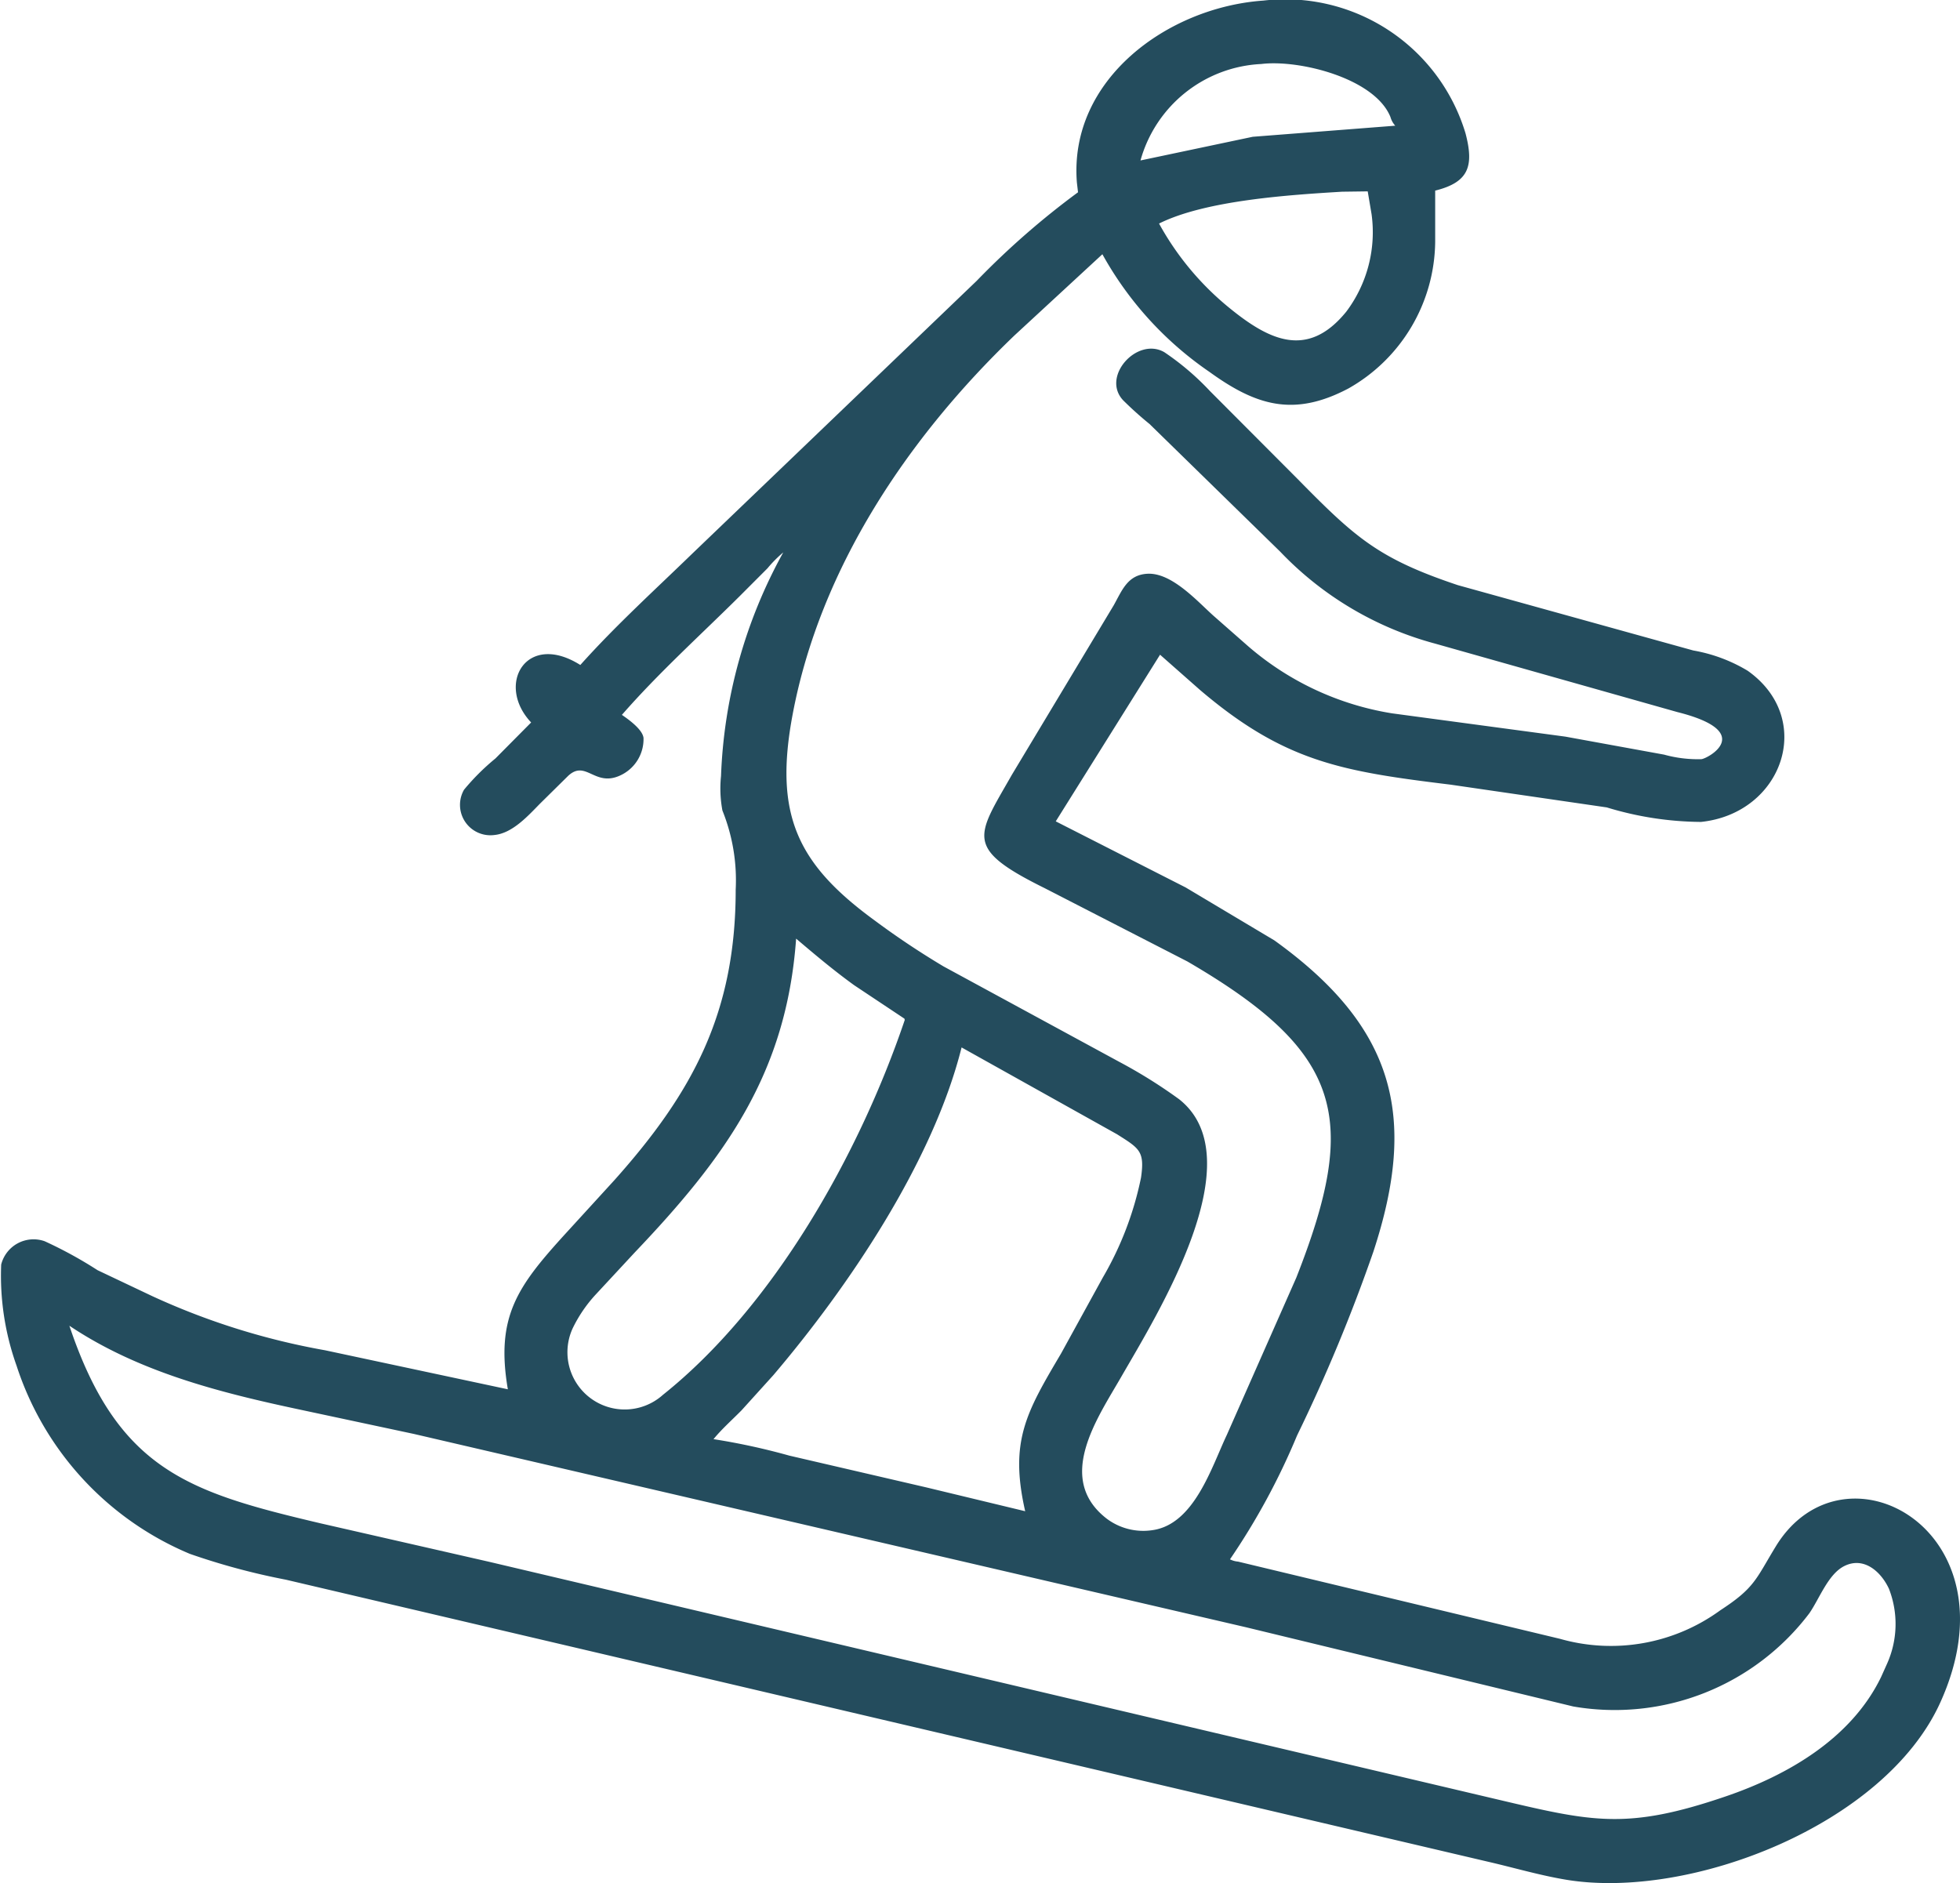
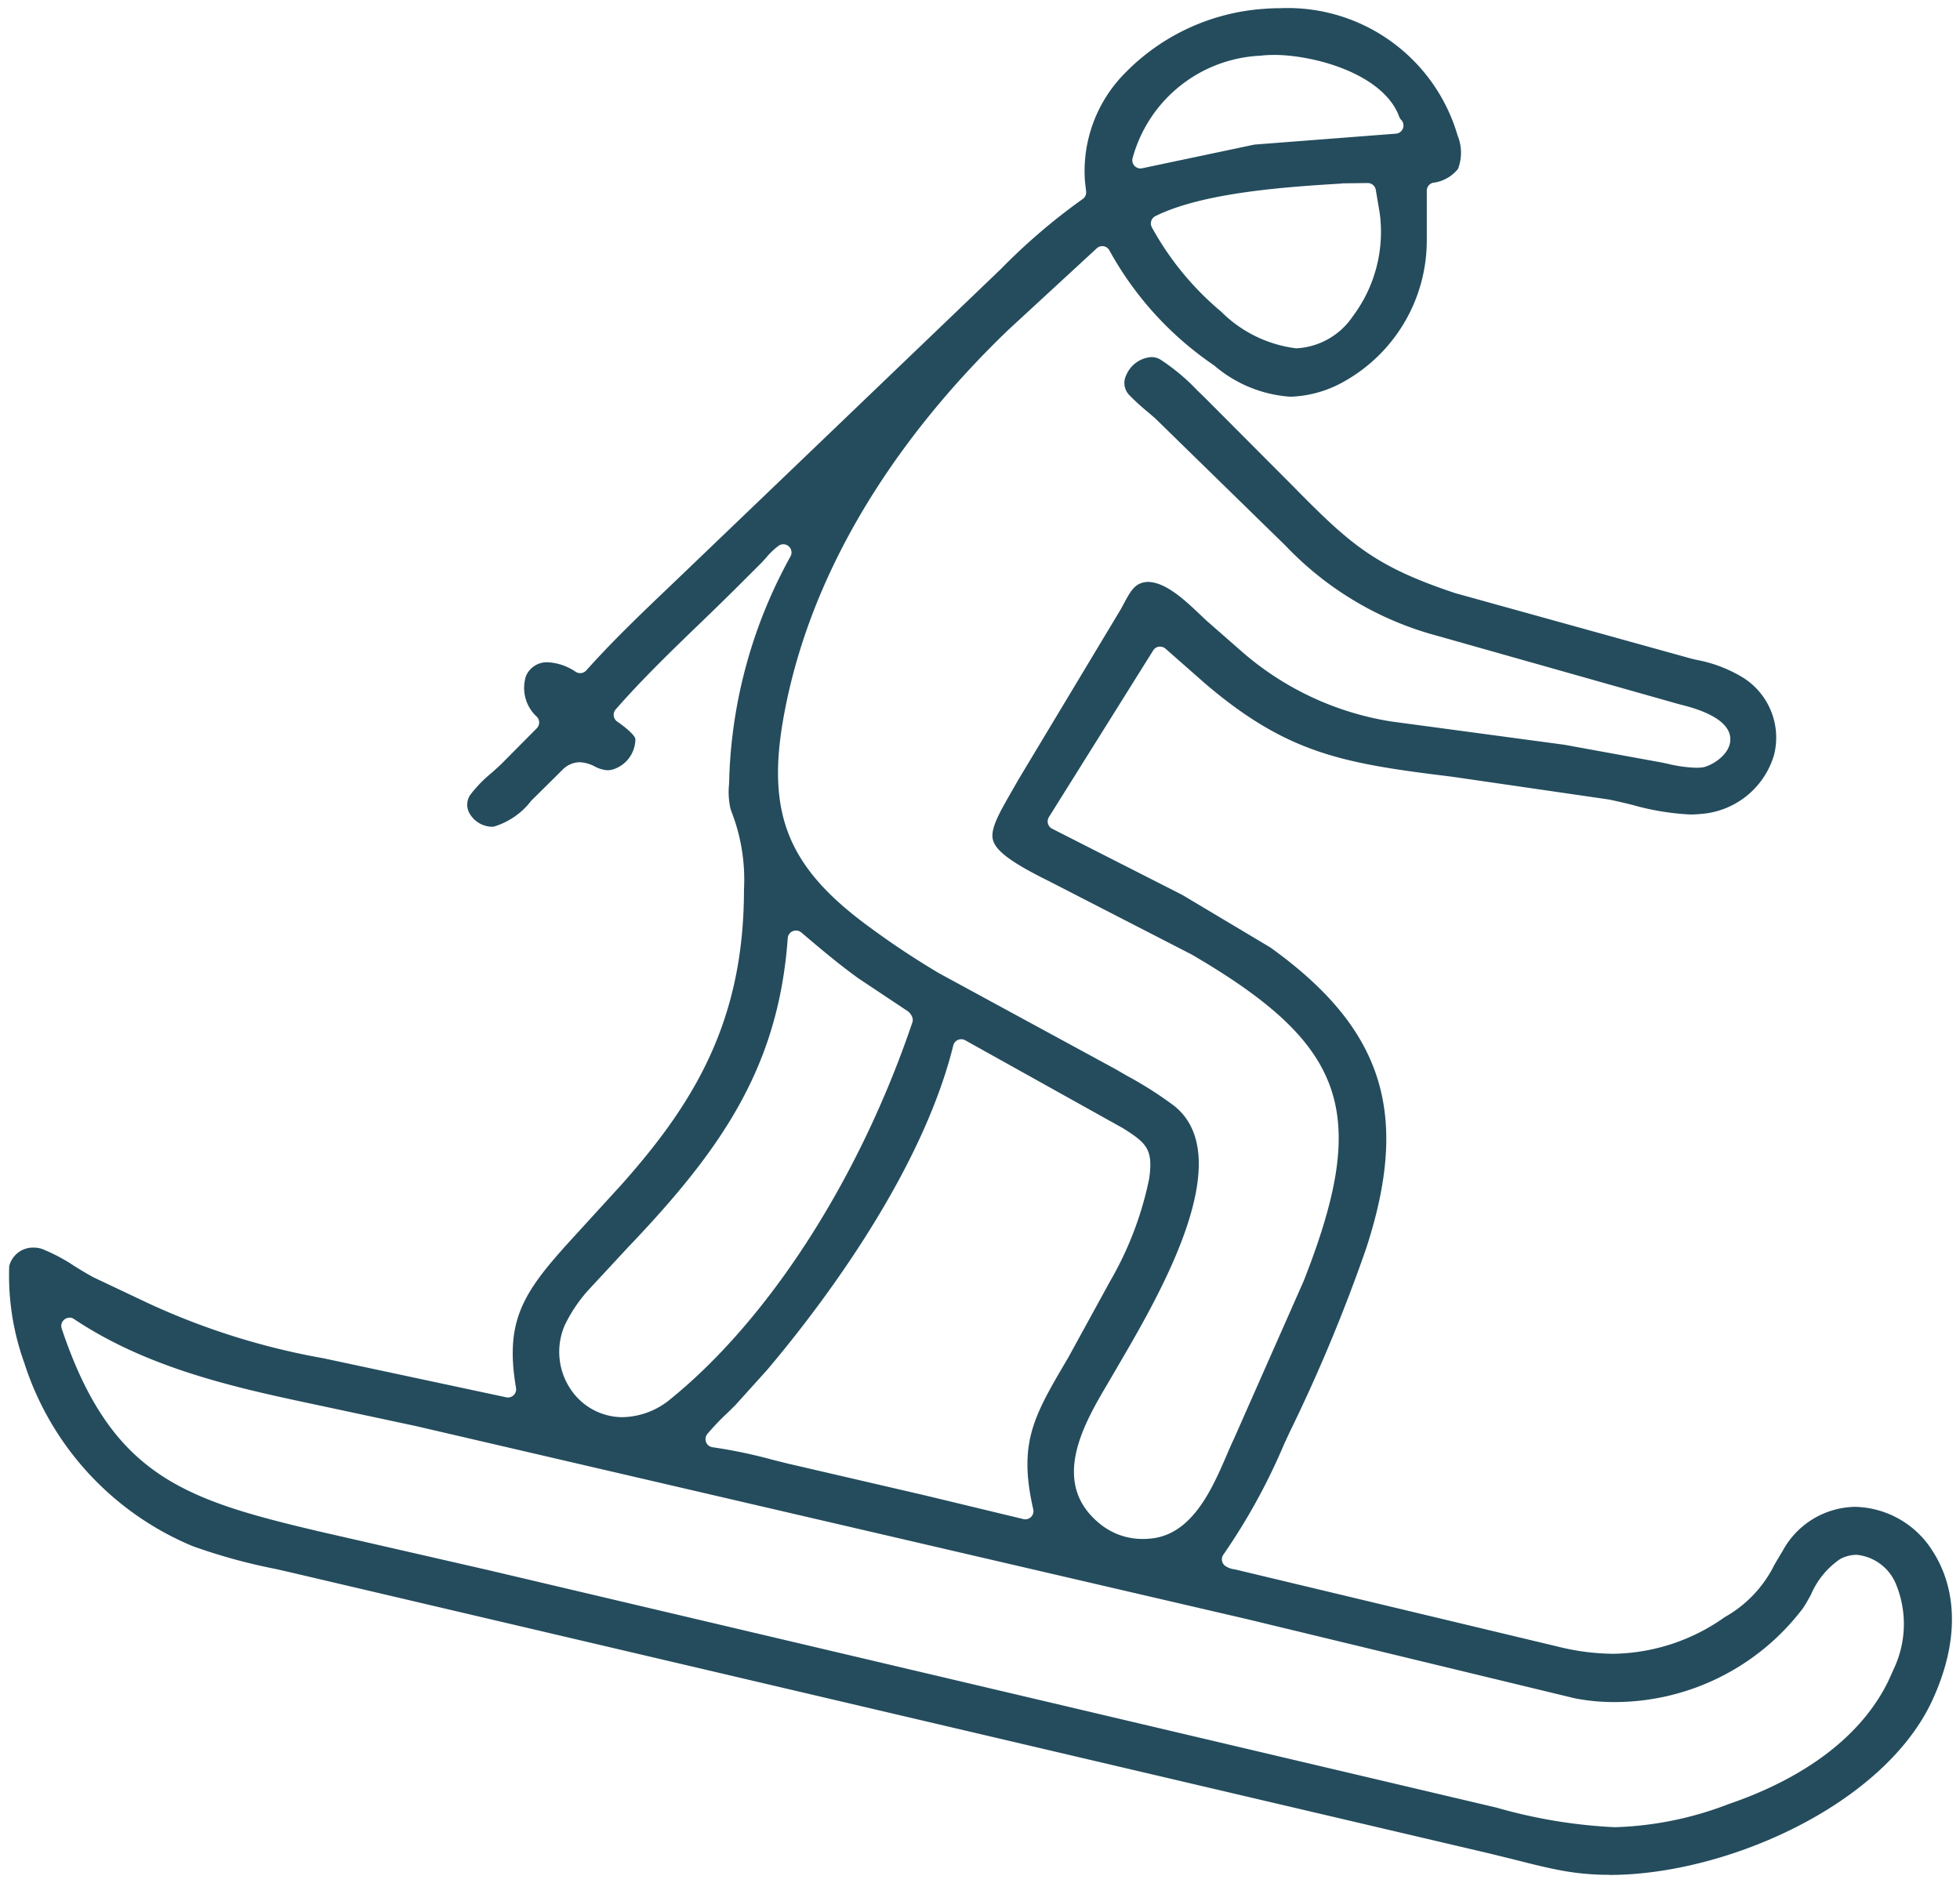
<svg xmlns="http://www.w3.org/2000/svg" width="86.169" height="82.791" viewBox="0 0 86.169 82.791">
  <defs>
    <style>.a{fill:#244c5d;}.b{clip-path:url(#a);}</style>
    <clipPath id="a">
      <rect class="a" width="86.169" height="82.791" transform="translate(0 -0.001)" />
    </clipPath>
  </defs>
  <g transform="translate(0 0)">
    <g class="b">
-       <path class="a" d="M52.125,39.019l3.9,2.327c5.309,3.817,6.305,7.743,4.356,13.681a73.592,73.592,0,0,1-3.359,8.092,30.233,30.233,0,0,1-2.947,5.441.942.942,0,0,0,.353.1l14.154,3.395A8.164,8.164,0,0,0,75.632,70.8c1.518-.988,1.559-1.366,2.437-2.806,2.978-4.886,10.676-.714,7.23,6.869-2.444,5.379-11,8.681-16.435,7.786-1.164-.192-2.321-.536-3.473-.8L12.571,69.456a30.033,30.033,0,0,1-4.226-1.137A13.478,13.478,0,0,1,.728,60.046,11.779,11.779,0,0,1,.052,55.6a1.468,1.468,0,0,1,1.912-1.026A18.441,18.441,0,0,1,4.29,55.848l2.4,1.138a31.09,31.09,0,0,0,7.6,2.382l8.037,1.716c-.543-3.178.419-4.516,2.489-6.793l2.193-2.4c3.481-3.894,5.334-7.4,5.335-12.778a8.2,8.2,0,0,0-.584-3.477,5.241,5.241,0,0,1-.061-1.515,21.956,21.956,0,0,1,2.736-9.833,5.434,5.434,0,0,0-.694.7L32.5,26.231c-1.722,1.709-3.562,3.37-5.159,5.2.3.207.9.635.95,1.009a1.755,1.755,0,0,1-1.063,1.672c-1.094.476-1.478-.716-2.249,0l-1.235,1.219c-.529.538-1.216,1.309-2.016,1.383A1.337,1.337,0,0,1,20.4,34.723a10.041,10.041,0,0,1,1.382-1.376l1.569-1.582c-1.572-1.665-.215-4.025,2.162-2.527,1.548-1.73,3.26-3.284,4.926-4.9l12.5-11.99a35.4,35.4,0,0,1,4.455-3.894l-.05-.428c-.362-4.537,4-7.708,8.2-8a8.276,8.276,0,0,1,8.886,5.837c.382,1.454.136,2.152-1.334,2.518l0,2.252a7.493,7.493,0,0,1-3.816,6.448c-2.4,1.266-4.06.752-6.106-.728a15.16,15.16,0,0,1-4.709-5.175L44.6,14.748c-4.667,4.476-8.532,10.207-9.749,16.644-.834,4.417.181,6.589,3.632,9.1a35.781,35.781,0,0,0,3,2l7.734,4.2a22.15,22.15,0,0,1,2.622,1.639c3.307,2.613-.937,9.414-2.55,12.214-1.052,1.827-2.911,4.476-.626,6.233a2.679,2.679,0,0,0,2,.5c1.839-.255,2.6-2.768,3.272-4.186l3.056-6.918c2.757-7.013,2.08-9.9-4.788-13.9l-6.272-3.222c-3.582-1.771-2.987-2.272-1.445-4.987l4.48-7.456c.368-.659.607-1.331,1.471-1.382,1.059-.062,2.166,1.172,2.891,1.828l1.511,1.328A12.762,12.762,0,0,0,61.2,31.364l7.621,1.024,4.338.791a5.547,5.547,0,0,0,1.642.2c.294-.032,2.418-1.2-1.062-2.072L63.1,28.3a14.654,14.654,0,0,1-6.821-4.048l-5.74-5.609A15.455,15.455,0,0,1,49.378,17.6c-.978-1.042.614-2.8,1.807-2.117A11.7,11.7,0,0,1,53.2,17.2l3.845,3.857c2.535,2.579,3.547,3.5,7.049,4.671L74.443,28.6a6.941,6.941,0,0,1,2.389.89c2.991,2.112,1.549,6.27-2.047,6.648A14.469,14.469,0,0,1,70.64,35.5l-6.863-1c-4.774-.584-7.3-.994-11.022-4.166L51,28.786l-4.585,7.327ZM55.451,2.814A5.8,5.8,0,0,0,50.14,7.055l4.936-1.041,6.264-.487a.96.96,0,0,1-.211-.383c-.688-1.706-4.009-2.534-5.678-2.33M59,8.429c-2.249.138-5.977.368-8.044,1.4a12.582,12.582,0,0,0,2.968,3.607c1.806,1.5,3.534,2.4,5.266.264A5.819,5.819,0,0,0,60.3,9.422l-.17-1.008Zm-24,32.845c-.425,5.908-3.1,9.6-7.1,13.8l-1.724,1.858a6.088,6.088,0,0,0-1,1.473,2.517,2.517,0,0,0,3.971,2.921c4.86-3.878,8.625-10.56,10.63-16.482-.024-.073,0-.047-.057-.084l-2.167-1.442c-.885-.639-1.716-1.337-2.547-2.044m7.269,4.779C41.012,51.1,37.284,56.6,34,60.462l-1.4,1.548c-.407.414-.865.817-1.231,1.266A29.028,29.028,0,0,1,34.7,64l6.035,1.4,4.336,1.045c-.7-3.072.047-4.345,1.573-6.927l1.839-3.346a14.424,14.424,0,0,0,1.68-4.392c.169-1.164-.064-1.282-1.054-1.909ZM3.05,58.29c2.133,6.363,5.27,7.325,11.032,8.685L21.51,68.67,65.879,79.128c4.132.975,5.655,1.335,9.982-.142,2.743-.935,5.531-2.552,6.839-5.252l.256-.57a4.269,4.269,0,0,0,.089-3.31c-.351-.756-1.109-1.436-1.977-.991-.7.361-1.081,1.431-1.521,2.067a10.728,10.728,0,0,1-10.38,4.1L54.784,71.548,18.2,63.048,13.151,61.97c-3.516-.749-7.07-1.651-10.1-3.68" />
      <path class="a" d="M70.753,82.431a11.393,11.393,0,0,1-1.83-.141c-.742-.122-1.5-.312-2.233-.5-.407-.1-.814-.2-1.219-.3L12.653,69.105l-.577-.13a24.914,24.914,0,0,1-3.6-.993,13.015,13.015,0,0,1-7.405-8.05A11.344,11.344,0,0,1,.405,55.67a1.077,1.077,0,0,1,1.083-.816,1.1,1.1,0,0,1,.359.059,7.664,7.664,0,0,1,1.425.754c.285.176.569.351.851.5L6.54,57.311a31.356,31.356,0,0,0,7.679,2.409l8.037,1.716a.39.39,0,0,0,.075.008.36.36,0,0,0,.355-.421c-.5-2.948.3-4.182,2.4-6.489l2.193-2.4c3.259-3.646,5.428-7.254,5.429-13.021a8.23,8.23,0,0,0-.551-3.431l-.049-.154a3.382,3.382,0,0,1-.056-1.053c.005-.121.009-.238.011-.349a21.52,21.52,0,0,1,2.695-9.67.361.361,0,0,0-.522-.465,3.238,3.238,0,0,0-.56.536c-.064.072-.127.143-.188.206l-1.244,1.242c-.49.487-.991.97-1.493,1.455-1.245,1.2-2.532,2.445-3.683,3.762a.361.361,0,0,0,.065.532c.692.484.79.7.8.766a1.4,1.4,0,0,1-.851,1.29.936.936,0,0,1-.373.086,1.349,1.349,0,0,1-.558-.165,1.586,1.586,0,0,0-.667-.188,1.085,1.085,0,0,0-.751.329l-1.378,1.365a3.242,3.242,0,0,1-1.662,1.143h-.011a1.159,1.159,0,0,1-1.042-.593.762.762,0,0,1,.051-.83,5.764,5.764,0,0,1,.921-.945c.142-.126.282-.25.414-.376L23.6,32.019a.36.36,0,0,0,.006-.5,1.717,1.717,0,0,1-.48-1.8.993.993,0,0,1,.959-.6,2.394,2.394,0,0,1,1.229.422.363.363,0,0,0,.461-.064c1.176-1.316,2.475-2.555,3.732-3.753.392-.374,14.225-13.635,14.5-13.9a26.735,26.735,0,0,1,3.585-3.068.361.361,0,0,0,.158-.342l-.05-.428a6.122,6.122,0,0,1,1.545-4.546A9.436,9.436,0,0,1,55.565.389c.242-.019.48-.029.717-.029a7.782,7.782,0,0,1,7.8,5.6A1.993,1.993,0,0,1,64.1,7.427a1.672,1.672,0,0,1-1.1.609.358.358,0,0,0-.273.35l0,2.252a7.114,7.114,0,0,1-3.624,6.129,5.106,5.106,0,0,1-2.371.676,5.73,5.73,0,0,1-3.355-1.377,14.617,14.617,0,0,1-4.6-5.05.359.359,0,0,0-.258-.189.318.318,0,0,0-.062-.005.358.358,0,0,0-.244.1l-3.869,3.567c-3.722,3.569-8.449,9.384-9.858,16.841-.834,4.412.118,6.8,3.773,9.457A36.279,36.279,0,0,0,41.3,42.8l7.745,4.209.5.29a16.719,16.719,0,0,1,2.066,1.315c2.877,2.274-.65,8.334-2.345,11.246l-.563.965c-1.041,1.765-2.615,4.431-.264,6.239a2.952,2.952,0,0,0,1.821.6,3.215,3.215,0,0,0,.448-.032c1.748-.242,2.6-2.213,3.222-3.654.113-.263.221-.512.326-.733l3.061-6.928c2.918-7.422,1.9-10.37-4.937-14.355l-6.288-3.233c-1.583-.782-2.285-1.295-2.43-1.772s.229-1.144.855-2.231l.278-.485,4.476-7.449.142-.262c.32-.6.511-.915,1.04-.945h0c.792,0,1.65.814,2.277,1.408.124.117.24.229.349.327L54.6,28.653a13.1,13.1,0,0,0,6.54,3.065l7.635,1.027,4.321.788.212.046a6.067,6.067,0,0,0,1.251.177,2.4,2.4,0,0,0,.282-.015c.3-.031,1.181-.485,1.229-1.176.072-1.021-1.67-1.459-2.243-1.6L63.195,27.957A14.282,14.282,0,0,1,56.525,24l-5.738-5.606-.308-.265a10.1,10.1,0,0,1-.838-.765.766.766,0,0,1-.124-.877,1.3,1.3,0,0,1,1.094-.787.791.791,0,0,1,.4.106,9.064,9.064,0,0,1,1.624,1.356l.318.308,3.838,3.851c2.566,2.611,3.635,3.575,7.19,4.759l10.37,2.877.2.049a6.084,6.084,0,0,1,2.081.788,3.116,3.116,0,0,1,1.363,3.395,3.628,3.628,0,0,1-3.24,2.6,4.24,4.24,0,0,1-.438.022,11.179,11.179,0,0,1-2.537-.418c-.361-.088-.717-.174-1.062-.243l-6.881-1c-4.769-.583-7.218-1-10.84-4.084l-1.755-1.544a.361.361,0,0,0-.238-.09.312.312,0,0,0-.052,0,.361.361,0,0,0-.253.165l-4.585,7.328a.361.361,0,0,0,.142.512l5.715,2.906,3.881,2.316c4.97,3.574,6.155,7.3,4.2,13.259A72.587,72.587,0,0,1,56.7,62.966l-.251.541a27.027,27.027,0,0,1-2.661,4.842.359.359,0,0,0,.076.5.949.949,0,0,0,.43.154L68.5,72.4a10.294,10.294,0,0,0,2.421.313A8.662,8.662,0,0,0,75.828,71.1a5.365,5.365,0,0,0,2.182-2.3c.107-.183.226-.386.366-.617a3.691,3.691,0,0,1,3.183-1.931,4.126,4.126,0,0,1,3.429,1.982c.642,1,1.492,3.162-.016,6.482-2.1,4.618-9.046,7.72-14.219,7.721m-67.7-24.5a.362.362,0,0,0-.341.475C4.885,64.895,8.077,65.927,14,67.326l7.431,1.7L65.8,79.479a22.641,22.641,0,0,0,5.19.859,15.028,15.028,0,0,0,4.991-1.011c3.459-1.181,5.9-3.06,7.046-5.436l.261-.58a4.6,4.6,0,0,0,.087-3.608,2.092,2.092,0,0,0-1.749-1.342,1.568,1.568,0,0,0-.719.182,3.587,3.587,0,0,0-1.287,1.563c-.123.224-.242.44-.366.619a10.4,10.4,0,0,1-8.291,4.111,8.983,8.983,0,0,1-1.723-.164L54.869,71.2,18.281,62.7l-5.055-1.08c-3.384-.722-6.942-1.6-9.976-3.627a.355.355,0,0,0-.2-.062M42.26,45.692a.379.379,0,0,0-.144.03.361.361,0,0,0-.206.243C40.453,51.855,35.7,57.9,33.729,60.228L32.34,61.769c-.113.114-.241.239-.37.364a10.947,10.947,0,0,0-.872.915.362.362,0,0,0-.055.363.358.358,0,0,0,.29.222,21.836,21.836,0,0,1,2.646.554l.638.159,6.039,1.4,4.332,1.044a.347.347,0,0,0,.085.01.364.364,0,0,0,.253-.1.36.36,0,0,0,.1-.336c-.67-2.938.02-4.1,1.532-6.663L48.8,56.34a14.934,14.934,0,0,0,1.721-4.513c.189-1.307-.126-1.574-1.153-2.224l-6.934-3.865a.366.366,0,0,0-.175-.046m-7.268-4.778a.359.359,0,0,0-.359.335c-.407,5.642-2.877,9.251-7.006,13.576L25.9,56.686a6.518,6.518,0,0,0-1.069,1.576,2.945,2.945,0,0,0,.238,2.792,2.749,2.749,0,0,0,2.3,1.256,3.392,3.392,0,0,0,1.978-.691c4.4-3.509,8.417-9.733,10.762-16.66a.358.358,0,0,0,0-.231.606.606,0,0,0-.19-.261l-2.176-1.449c-.849-.612-1.641-1.277-2.513-2.018a.356.356,0,0,0-.233-.086m24-32.845c-2.281.14-6.067.372-8.2,1.433a.357.357,0,0,0-.182.21.361.361,0,0,0,.022.277A12.972,12.972,0,0,0,53.684,13.7a5.645,5.645,0,0,0,3.3,1.615,3.187,3.187,0,0,0,2.485-1.4,6.18,6.18,0,0,0,1.189-4.541l-.173-1.026a.359.359,0,0,0-.355-.3l-1.134.014m-3-5.646a4.858,4.858,0,0,0-.587.033,6.117,6.117,0,0,0-5.615,4.5.36.36,0,0,0,.347.457.365.365,0,0,0,.074-.008l4.937-1.041,6.218-.48a.359.359,0,0,0,.212-.626.591.591,0,0,1-.093-.188c-.737-1.827-3.708-2.649-5.493-2.649" />
    </g>
  </g>
</svg>